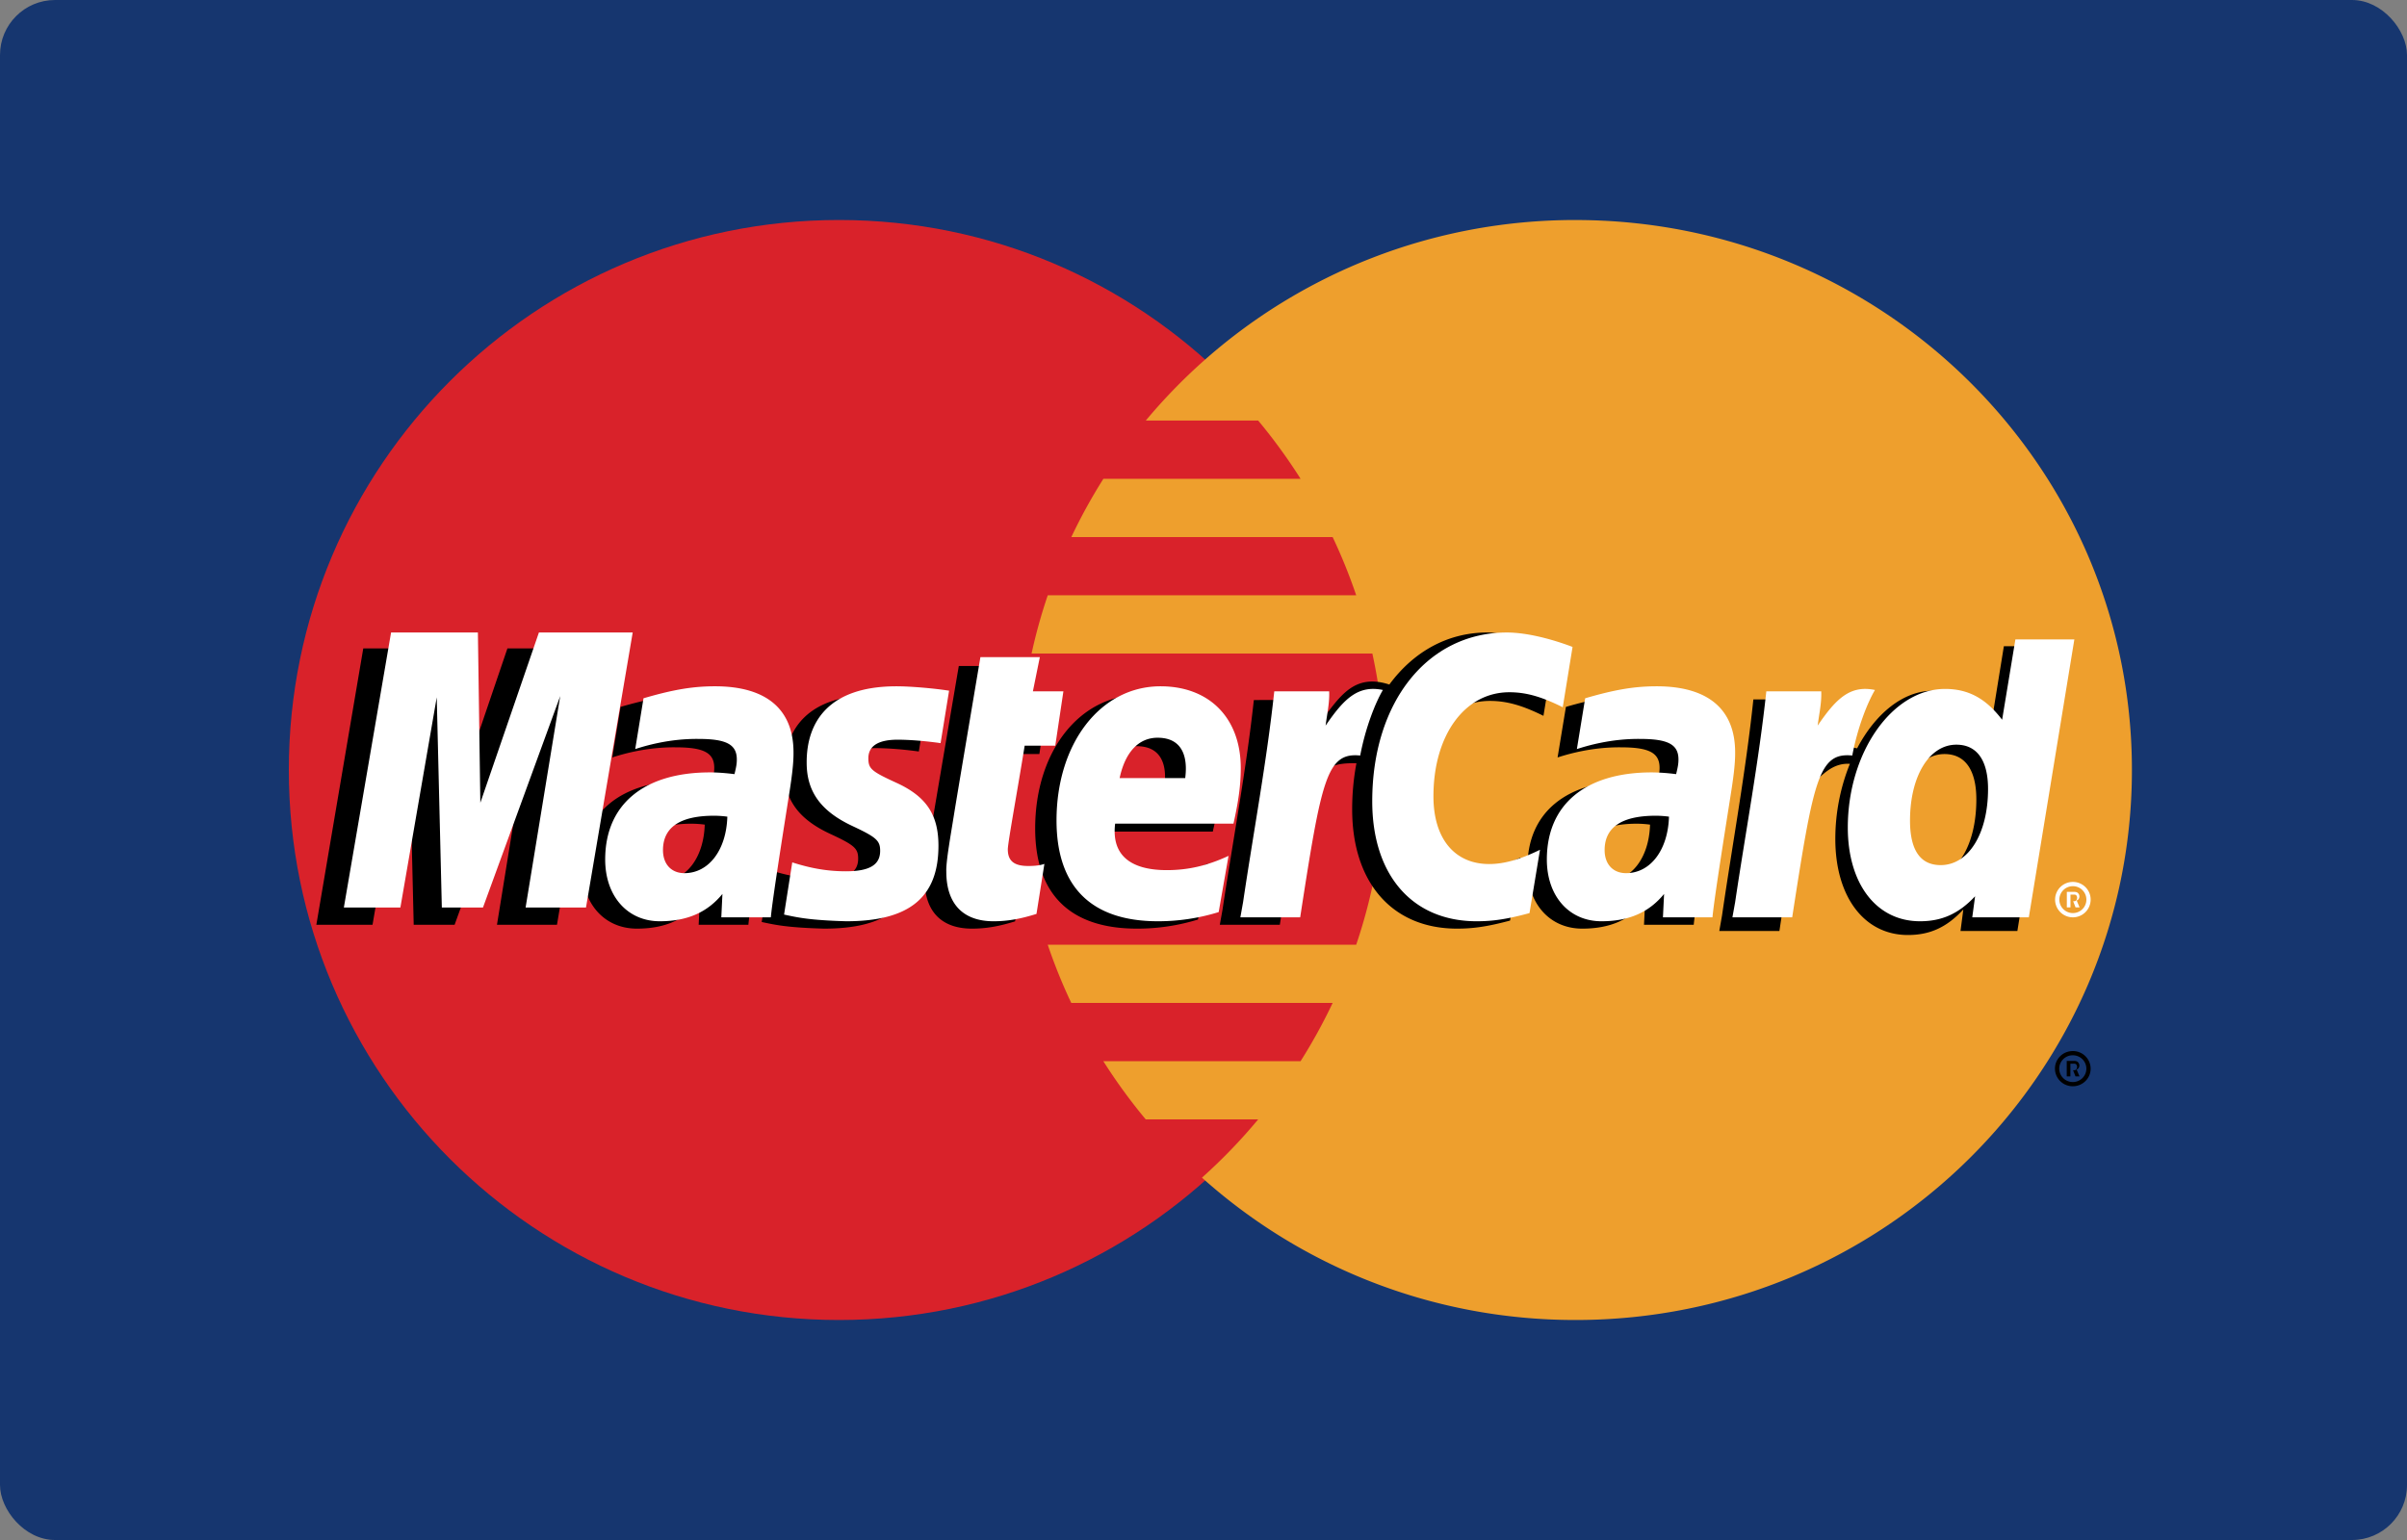
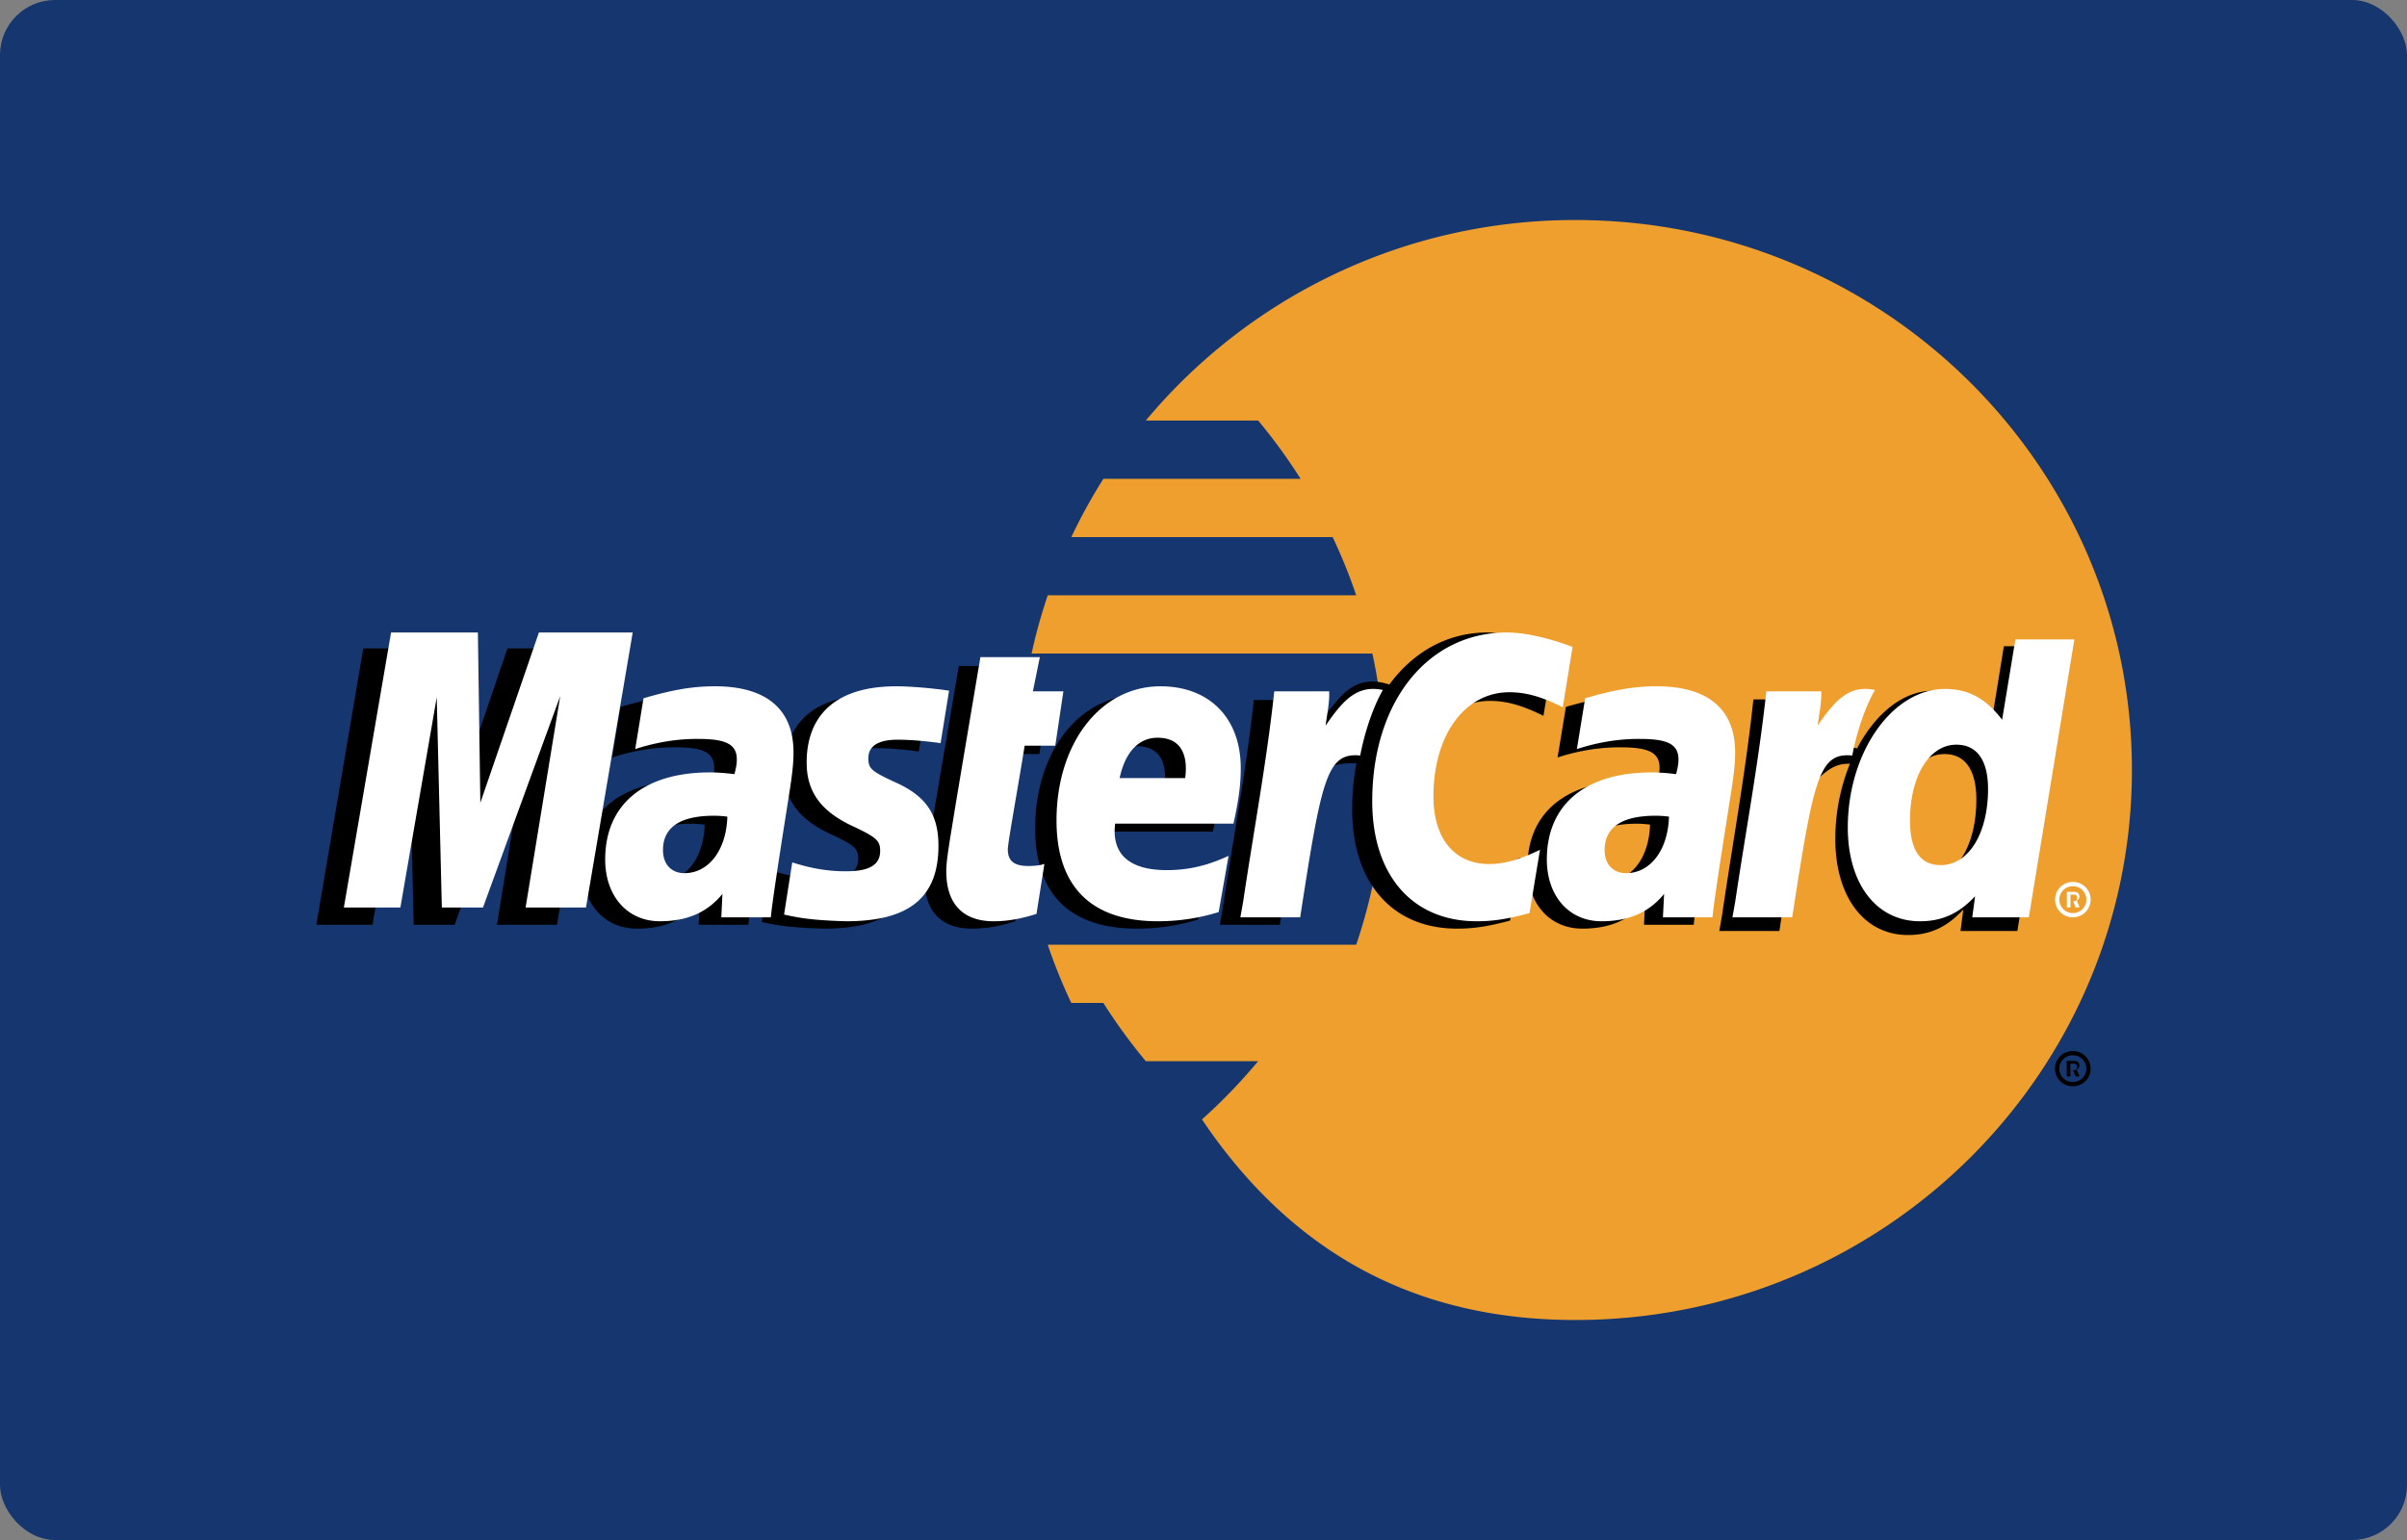
<svg xmlns="http://www.w3.org/2000/svg" viewBox="0 0 175 112">
  <rect x="0" y="0" width="175" height="112" fill="#808080" stroke="none" />
  <g fill="none" fill-rule="nonzero">
    <rect width="175" height="112" fill="#16366F" rx="4" />
-     <path fill="#D9222A" d="M101 56c0 22.093-17.91 40-40.001 40C38.907 96 21 78.092 21 56c0-22.09 17.907-40 39.999-40C83.09 16 101 33.91 101 56" />
-     <path fill="#EE9F2D" d="M114.544 16c-10.452 0-19.977 3.921-27.156 10.354a40.857 40.857 0 0 0-4.085 4.233h8.173a40.552 40.552 0 0 1 3.084 4.237H80.22a39.755 39.755 0 0 0-2.33 4.236h19a39.687 39.687 0 0 1 1.713 4.234H76.176A39.115 39.115 0 0 0 75 47.53h24.777c.606 2.784.911 5.623.91 8.47 0 4.442-.733 8.716-2.085 12.706H76.175a39.28 39.28 0 0 0 1.712 4.236h19.002a39.946 39.946 0 0 1-2.332 4.237H80.218a40.463 40.463 0 0 0 3.084 4.233h8.172a40.161 40.161 0 0 1-4.086 4.236C94.568 92.081 104.092 96 114.545 96 136.887 96 155 78.092 155 56.001c0-22.09-18.113-39.999-40.455-39.999" />
+     <path fill="#EE9F2D" d="M114.544 16c-10.452 0-19.977 3.921-27.156 10.354a40.857 40.857 0 0 0-4.085 4.233h8.173a40.552 40.552 0 0 1 3.084 4.237H80.22a39.755 39.755 0 0 0-2.33 4.236h19a39.687 39.687 0 0 1 1.713 4.234H76.176A39.115 39.115 0 0 0 75 47.53h24.777c.606 2.784.911 5.623.91 8.47 0 4.442-.733 8.716-2.085 12.706H76.175a39.28 39.28 0 0 0 1.712 4.236h19.002H80.218a40.463 40.463 0 0 0 3.084 4.233h8.172a40.161 40.161 0 0 1-4.086 4.236C94.568 92.081 104.092 96 114.545 96 136.887 96 155 78.092 155 56.001c0-22.09-18.113-39.999-40.455-39.999" />
    <path fill="#000" d="M149.405 77.72c0-.707.58-1.28 1.297-1.28A1.29 1.29 0 0 1 152 77.72c0 .706-.58 1.28-1.298 1.28a1.289 1.289 0 0 1-1.297-1.28Zm1.297.973a.98.98 0 0 0 .987-.973.979.979 0 0 0-.986-.972.978.978 0 0 0-.987.97v.002c0 .537.44.973.985.973h.001Zm-.175-.41h-.266v-1.125h.481c.101 0 .204 0 .292.056.093.061.145.17.145.282a.308.308 0 0 1-.198.29l.21.496h-.294l-.175-.445h-.195v.445Zm0-.447h.19c.072 0 .147.007.211-.037.057-.046.086-.132.086-.214 0-.072-.035-.155-.084-.19-.06-.048-.155-.037-.22-.037h-.183v.478ZM51.238 59.973a7.397 7.397 0 0 0-.974-.067c-2.472 0-3.724.837-3.724 2.487 0 1.018.61 1.666 1.564 1.666 1.777 0 3.058-1.669 3.134-4.086Zm3.173 7.283h-3.615l.083-1.695c-1.103 1.34-2.574 1.976-4.573 1.976-2.364 0-3.986-1.821-3.986-4.465 0-3.978 2.82-6.3 7.66-6.3a15 15 0 0 1 1.779.126c.135-.539.17-.77.17-1.06 0-1.083-.76-1.487-2.798-1.487-2.134-.024-3.895.502-4.617.736l.604-3.677c2.174-.628 3.608-.864 5.222-.864 3.746 0 5.73 1.658 5.727 4.792.007.84-.134 1.876-.354 3.238-.379 2.369-1.191 7.443-1.302 8.68Zm-13.916 0h-4.363l2.5-15.45-5.58 15.45h-2.974l-.367-15.362-2.627 15.362H23l3.411-20.098h6.273l.381 11.25 3.827-11.25h6.977l-3.374 20.098m79.471-7.283a7.366 7.366 0 0 0-.972-.067c-2.471 0-3.724.837-3.724 2.487 0 1.018.61 1.666 1.564 1.666 1.777 0 3.059-1.669 3.132-4.086Zm3.176 7.283h-3.615l.082-1.695c-1.103 1.34-2.575 1.976-4.572 1.976-2.365 0-3.985-1.821-3.985-4.465 0-3.978 2.818-6.3 7.66-6.3.494 0 1.127.045 1.776.126.135-.539.17-.77.17-1.06 0-1.083-.759-1.487-2.797-1.487-2.134-.024-3.893.502-4.618.736l.606-3.677c2.175-.628 3.607-.864 5.22-.864 3.747 0 5.731 1.658 5.728 4.792.007.84-.134 1.876-.354 3.238-.377 2.369-1.191 7.443-1.301 8.68Zm-49.34-.249c-1.194.371-2.125.53-3.135.53-2.23 0-3.447-1.264-3.447-3.59-.032-.722.32-2.623.597-4.357.252-1.527 1.892-11.153 1.892-11.153h4.337l-.506 2.474h2.619l-.592 3.928h-2.629c-.503 3.108-1.22 6.98-1.229 7.493 0 .843.456 1.21 1.493 1.21.498 0 .883-.05 1.177-.154l-.577 3.62m13.296-.133a15 15 0 0 1-4.45.662c-4.855-.004-7.386-2.504-7.386-7.29 0-5.588 3.22-9.701 7.59-9.701 3.575 0 5.859 2.303 5.859 5.915 0 1.198-.157 2.368-.535 4.02H79.54c-.292 2.37 1.247 3.358 3.77 3.358 1.552 0 2.952-.316 4.509-1.03l-.721 4.066Zm-2.437-9.69c.024-.34.46-2.917-2.018-2.917-1.382 0-2.37 1.038-2.772 2.917h4.79ZM57.03 56.078c0 2.067 1.016 3.493 3.322 4.564 1.767.818 2.04 1.061 2.04 1.803 0 1.019-.779 1.479-2.505 1.479-1.301 0-2.512-.2-3.909-.645l-.6 3.775c.992.213 1.877.41 4.54.483 4.604 0 6.73-1.728 6.73-5.463 0-2.246-.89-3.564-3.075-4.554-1.83-.828-2.04-1.013-2.04-1.776 0-.884.725-1.334 2.136-1.334.856 0 2.026.09 3.134.245l.621-3.79c-1.13-.177-2.842-.319-3.84-.319-4.88 0-6.57 2.513-6.554 5.532m51.288-5.102c1.211 0 2.341.313 3.898 1.086l.713-4.362c-.639-.248-2.888-1.7-4.794-1.7-2.92 0-5.388 1.428-7.124 3.785-2.532-.826-3.573.845-4.849 2.51l-1.133.26c.086-.548.163-1.093.137-1.644H91.16c-.548 5.058-1.518 10.182-2.277 15.247l-.198 1.098h4.364c.729-4.667 1.128-7.655 1.37-9.677l1.644-.901c.246-.901 1.014-1.205 2.556-1.169a18.062 18.062 0 0 0-.31 3.352c0 5.347 2.927 8.676 7.624 8.676 1.21 0 2.248-.157 3.855-.586l.768-4.583c-1.446.702-2.633 1.033-3.708 1.033-2.536 0-4.07-1.846-4.07-4.897 0-4.426 2.282-7.528 5.54-7.528" />
    <path fill="#FFF" d="M42.605 66h-4.391l2.516-15.375L35.115 66h-2.992l-.37-15.287L29.11 66H25l3.433-20h6.312l.178 12.382L39.181 46H46l-3.395 20" />
    <path fill="#000" d="m145.69 47-.969 5.984c-1.195-1.595-2.479-2.75-4.174-2.75-2.205 0-4.212 1.696-5.526 4.191-1.829-.385-3.721-1.038-3.721-1.038l-.001.016c.147-1.395.206-2.246.193-2.535h-4.014c-.547 5.212-1.518 10.492-2.278 15.71l-.2 1.132h4.371c.59-3.888 1.043-7.117 1.375-9.678 1.494-1.368 2.241-2.563 3.75-2.483a14.614 14.614 0 0 0-1.06 5.463c0 4.21 2.1 6.988 5.278 6.988 1.601 0 2.83-.56 4.029-1.858l-.205 1.566h4.134L150 47h-4.31Zm-5.465 16.818c-1.488 0-2.24-1.117-2.24-3.32 0-3.31 1.407-5.658 3.39-5.658 1.501 0 2.314 1.161 2.314 3.3 0 3.34-1.428 5.678-3.464 5.678Z" />
    <path fill="#FFF" d="M52.881 59.393a7.324 7.324 0 0 0-.97-.067c-2.462 0-3.709.841-3.709 2.501 0 1.022.61 1.675 1.557 1.675 1.772 0 3.048-1.677 3.122-4.109Zm3.162 7.321h-3.6l.081-1.7C51.427 66.356 49.96 67 47.97 67 45.614 67 44 65.169 44 62.51c0-4.003 2.808-6.336 7.63-6.336.493 0 1.125.045 1.77.127.135-.542.17-.774.17-1.067 0-1.09-.756-1.494-2.786-1.494-2.127-.024-3.88.504-4.6.738l.602-3.694c2.165-.634 3.595-.872 5.2-.872 3.733 0 5.71 1.669 5.706 4.818.007.848-.135 1.89-.353 3.257-.376 2.38-1.186 7.486-1.296 8.727Zm58.289-19.664-.712 4.387c-1.55-.776-2.676-1.092-3.882-1.092-3.245 0-5.52 3.12-5.52 7.57 0 3.069 1.53 4.924 4.056 4.924 1.07 0 2.251-.331 3.691-1.038l-.763 4.606c-1.602.435-2.635.593-3.841.593-4.678 0-7.593-3.348-7.593-8.725 0-7.225 4.027-12.275 9.787-12.275 1.897 0 4.14.801 4.777 1.05m7.011 12.343a7.31 7.31 0 0 0-.969-.067c-2.462 0-3.71.841-3.71 2.501 0 1.022.61 1.675 1.558 1.675 1.77 0 3.047-1.677 3.121-4.109Zm3.162 7.321h-3.601l.082-1.7c-1.098 1.343-2.564 1.986-4.553 1.986-2.356 0-3.97-1.831-3.97-4.49 0-4.003 2.808-6.336 7.629-6.336a14.7 14.7 0 0 1 1.77.127c.134-.542.17-.774.17-1.067 0-1.09-.756-1.494-2.786-1.494-2.126-.024-3.88.504-4.6.738l.603-3.694c2.165-.634 3.594-.872 5.2-.872 3.733 0 5.709 1.669 5.704 4.818.008.848-.132 1.89-.352 3.257-.375 2.38-1.187 7.486-1.296 8.727Zm-49.147-.249c-1.19.373-2.118.535-3.122.535-2.222 0-3.435-1.271-3.435-3.61-.03-.729.32-2.638.597-4.382.25-1.537 1.883-11.216 1.883-11.216h4.32l-.505 2.488h2.218l-.59 3.949h-2.225c-.502 3.127-1.218 7.018-1.226 7.535 0 .85.456 1.217 1.488 1.217.495 0 .878-.048 1.172-.153l-.575 3.637m13.244-.131A14.84 14.84 0 0 1 84.17 67c-4.836-.005-7.356-2.518-7.356-7.332 0-5.62 3.206-9.756 7.56-9.756 3.56 0 5.835 2.315 5.835 5.949 0 1.206-.156 2.382-.53 4.042h-8.603c-.291 2.385 1.242 3.379 3.755 3.379 1.545 0 2.94-.318 4.49-1.038l-.718 4.09Zm-2.429-9.747c.026-.341.46-2.934-2.01-2.934-1.375 0-2.359 1.047-2.76 2.934h4.77Zm-27.523-1.11c0 2.078 1.013 3.51 3.31 4.589 1.76.823 2.032 1.068 2.032 1.813 0 1.025-.777 1.487-2.495 1.487-1.297 0-2.503-.201-3.895-.648 0 0-.57 3.622-.595 3.796.985.214 1.867.41 4.52.486 4.587 0 6.704-1.738 6.704-5.493 0-2.26-.885-3.585-3.064-4.58-1.82-.835-2.032-1.018-2.032-1.786 0-.888.724-1.345 2.128-1.345.852 0 2.017.093 3.123.25l.618-3.814c-1.124-.177-2.83-.32-3.824-.32-4.862 0-6.544 2.526-6.53 5.564m88.856 11.238h-4.112l.205-1.53c-1.193 1.27-2.414 1.816-4.007 1.816-3.16 0-5.247-2.71-5.247-6.82 0-5.467 3.238-10.076 7.071-10.076 1.686 0 2.962.686 4.149 2.241l.964-5.84h4.287l-3.31 20.21Zm-6.41-3.797c2.023 0 3.445-2.283 3.445-5.539 0-2.088-.81-3.22-2.303-3.22-1.97 0-3.37 2.29-3.37 5.52 0 2.15.748 3.239 2.228 3.239ZM128.419 50.28c-.543 5.087-1.51 10.24-2.266 15.33l-.198 1.104h4.346c1.555-10.05 1.93-12.012 4.368-11.766.389-2.057 1.111-3.858 1.65-4.767-1.82-.378-2.837.646-4.167 2.59.105-.84.297-1.656.26-2.49h-3.993m-35.774 0c-.545 5.086-1.512 10.239-2.267 15.329l-.198 1.104h4.349c1.552-10.05 1.928-12.012 4.364-11.766.39-2.057 1.113-3.858 1.65-4.767-1.818-.378-2.836.646-4.165 2.59.104-.84.295-1.656.259-2.49h-3.992m56.77 15.147c0-.714.58-1.288 1.293-1.288s1.291.575 1.292 1.284v.004a1.29 1.29 0 0 1-1.292 1.286 1.29 1.29 0 0 1-1.293-1.286Zm1.293.977a.98.98 0 0 0 .982-.977.98.98 0 0 0-.981-.978h-.001a.981.981 0 0 0-.984.978c.001.54.441.977.984.977Zm-.175-.415h-.265v-1.128h.48c.1 0 .203.002.29.056a.34.34 0 0 1 .145.283.309.309 0 0 1-.198.292l.21.497h-.294l-.174-.446h-.194v.446Zm0-.445h.189c.07 0 .148.006.21-.038.057-.046.085-.133.085-.217a.274.274 0 0 0-.082-.195c-.06-.043-.157-.031-.22-.031h-.182v.48Z" />
  </g>
</svg>